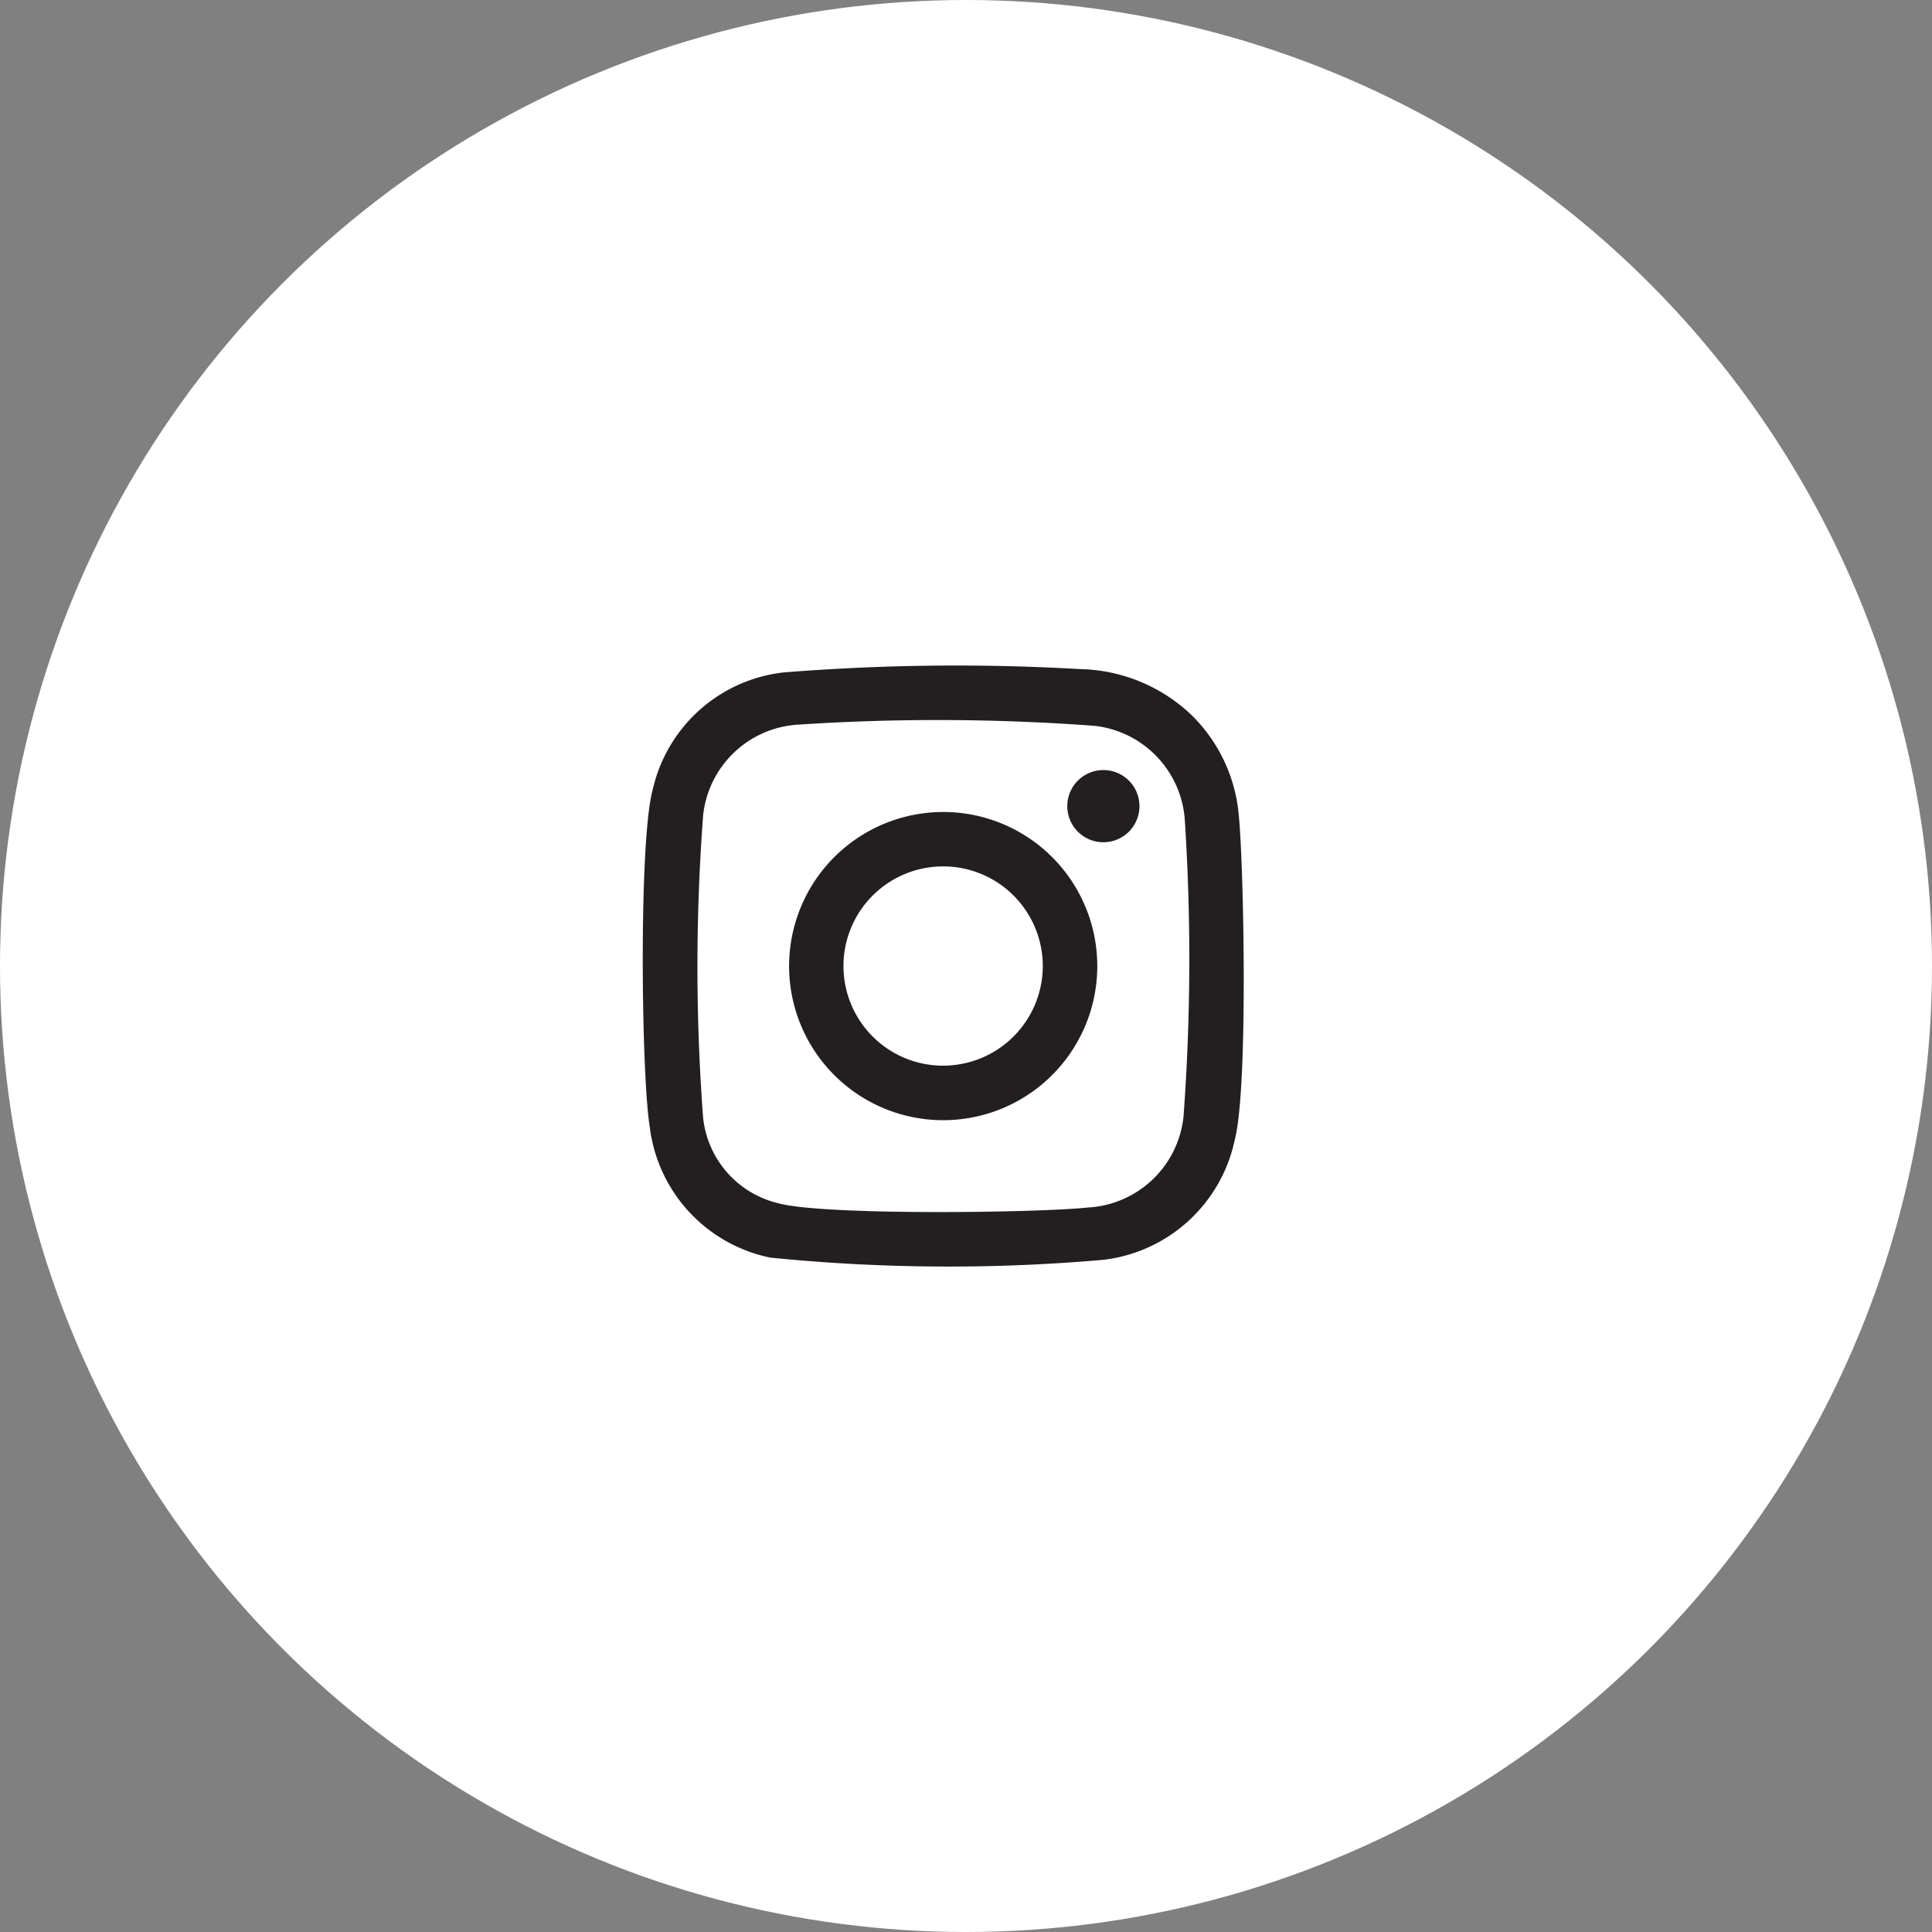
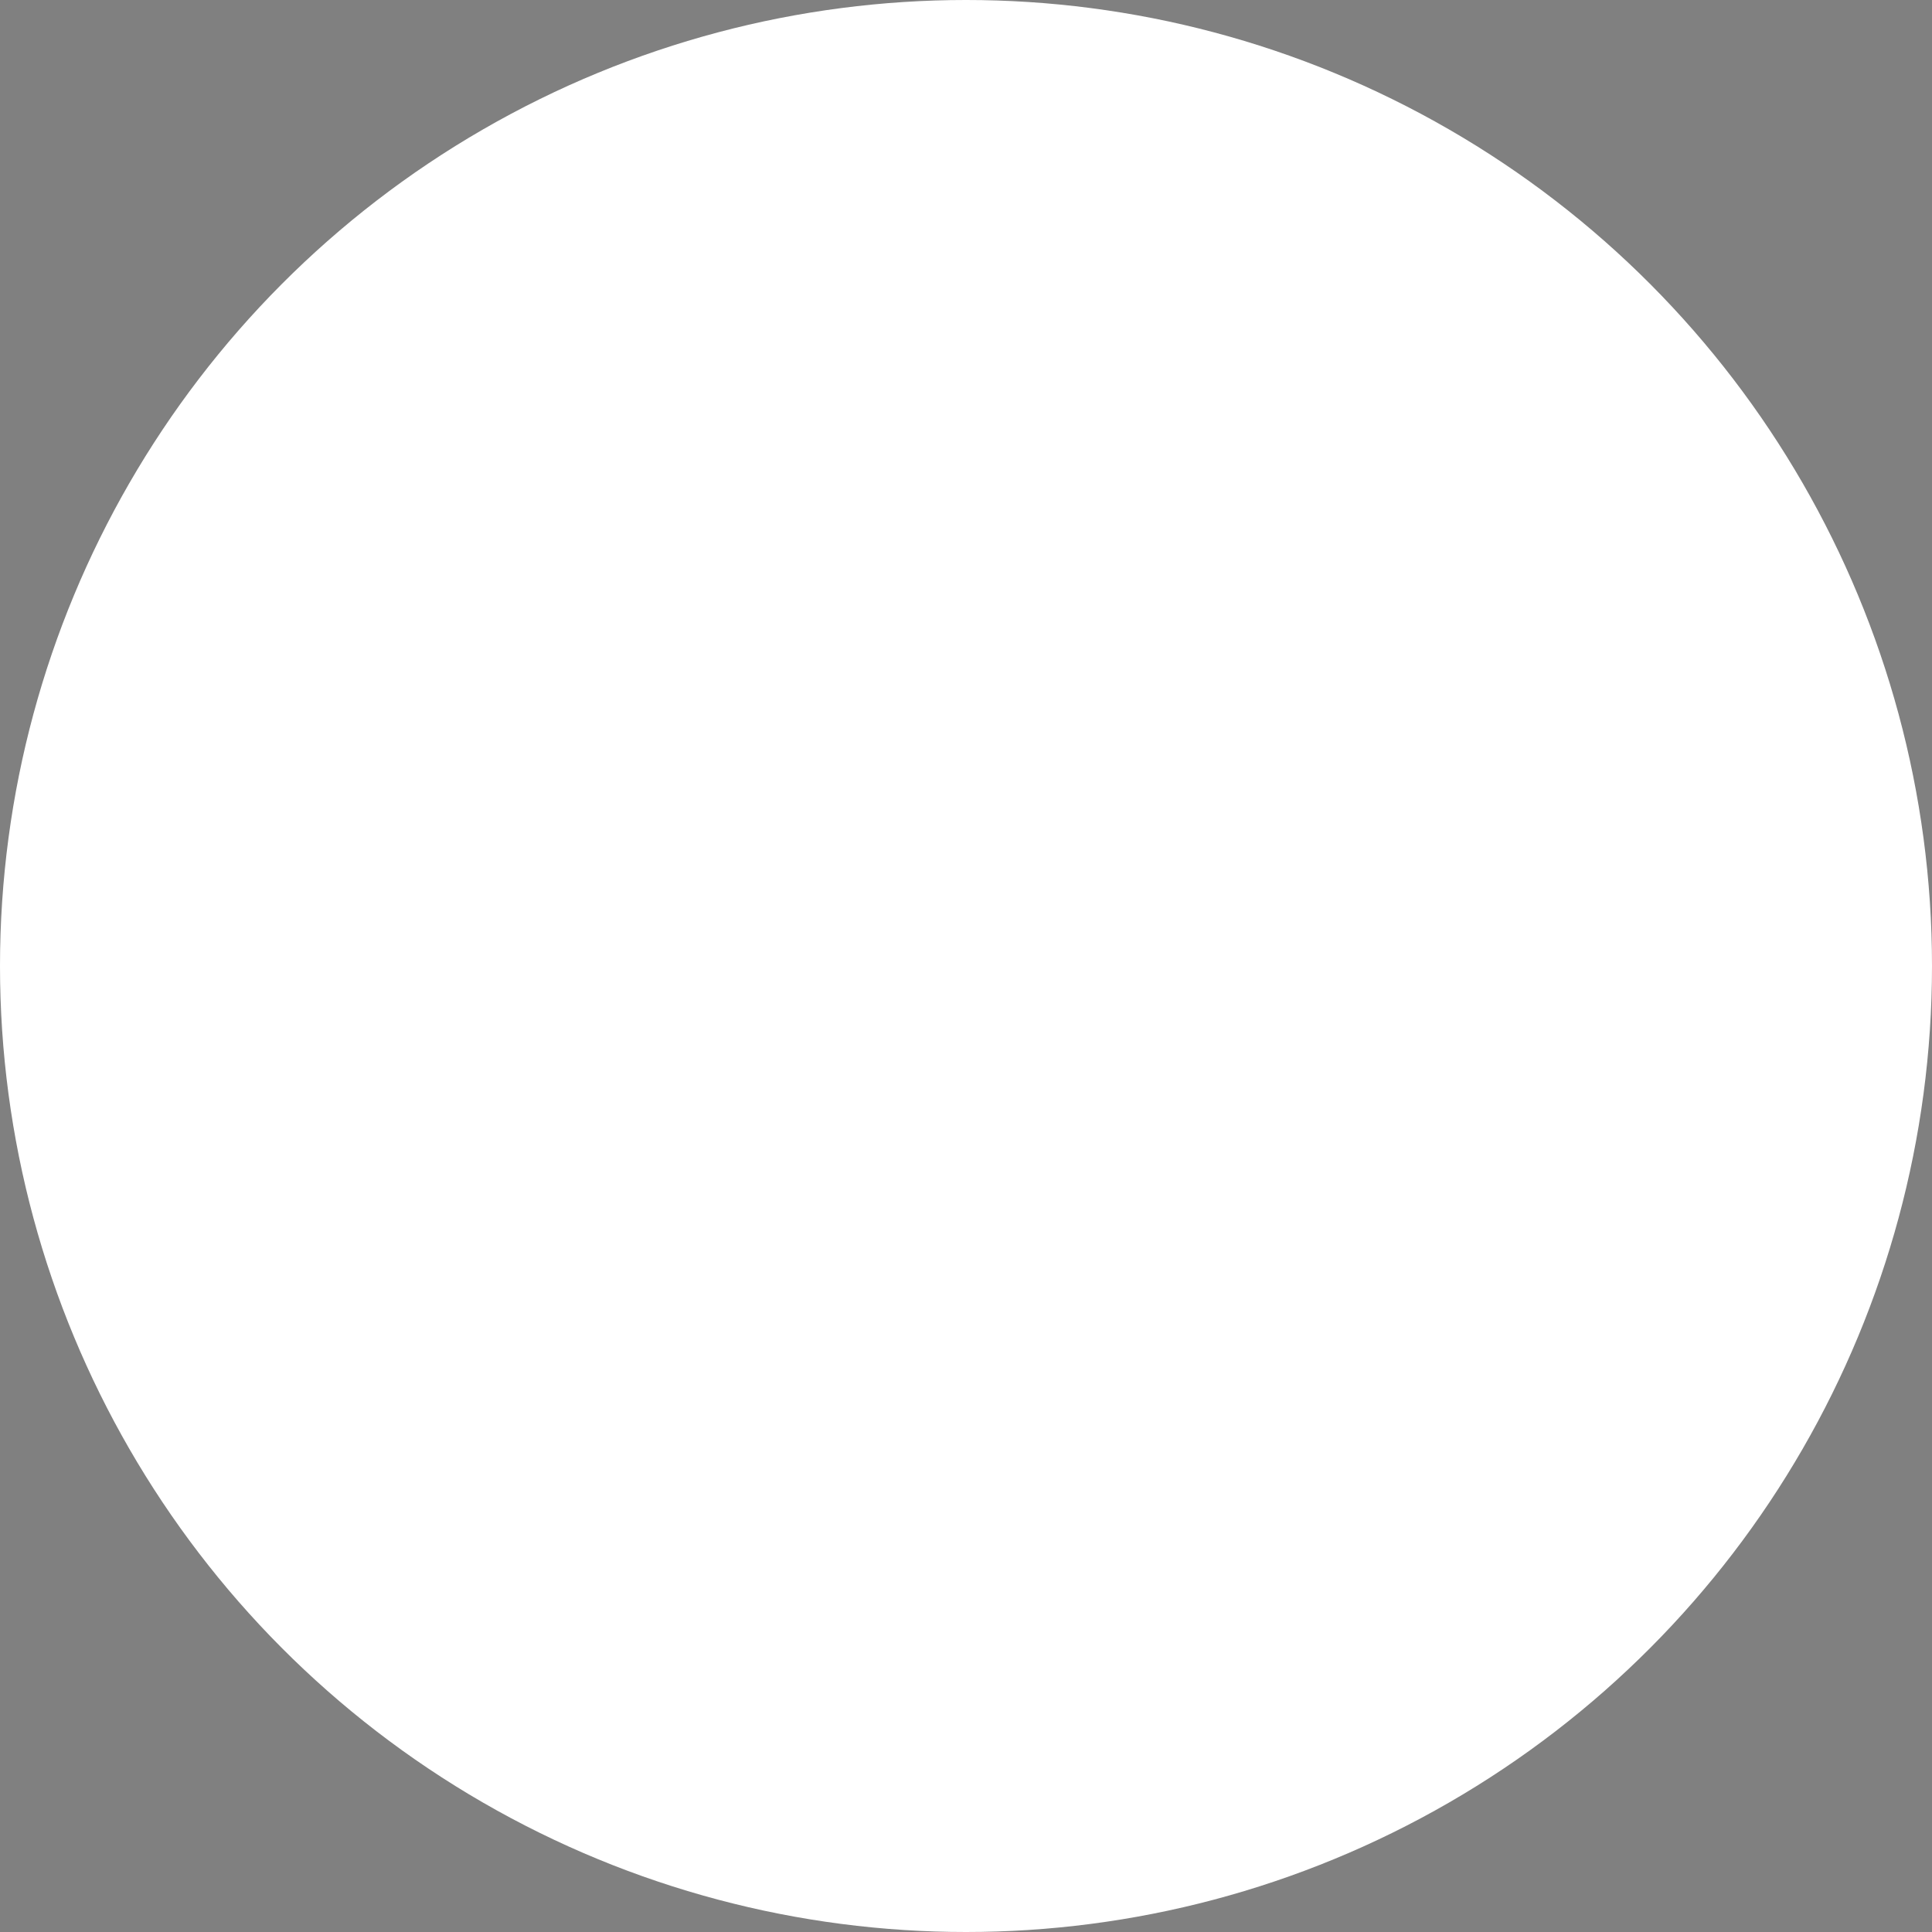
<svg xmlns="http://www.w3.org/2000/svg" id="Group_47" data-name="Group 47" width="56.748" height="56.748" viewBox="0 0 56.748 56.748">
  <rect x="0" y="0" width="56.748" height="56.748" fill="#808080" stroke="none" />
  <circle id="Ellipse_5" data-name="Ellipse 5" cx="28.374" cy="28.374" r="28.374" fill="#fff" />
-   <path id="Path_11" data-name="Path 11" d="M510.839,336.921a4.681,4.681,0,0,0-1.428-3.013,4.889,4.889,0,0,0-3.236-1.314,63.484,63.484,0,0,0-8.731.1,4.454,4.454,0,0,0-3.819,3.428c-.42,1.5-.337,8.424-.091,9.909a4.468,4.468,0,0,0,3.546,3.85,52.358,52.358,0,0,0,9.772.065,4.477,4.477,0,0,0,3.867-3.53C511.12,344.871,510.979,338.311,510.839,336.921Zm-1.626,8.821a2.988,2.988,0,0,1-2.809,2.667c-1.424.156-7.783.241-9.1-.127a2.894,2.894,0,0,1-2.2-2.494,59.041,59.041,0,0,1,0-8.908,2.984,2.984,0,0,1,2.8-2.655,62.372,62.372,0,0,1,8.69.035,2.988,2.988,0,0,1,2.66,2.814A63.127,63.127,0,0,1,509.213,345.741Zm-7.056-8.95a4.526,4.526,0,1,0,4.523,4.528A4.526,4.526,0,0,0,502.157,336.791Zm-.031,7.451a2.927,2.927,0,1,1,2.953-2.9A2.928,2.928,0,0,1,502.126,344.242Zm5.793-7.621a1.06,1.06,0,1,1-1.057-1.062A1.059,1.059,0,0,1,507.919,336.621Z" transform="translate(-474.45 -312.941)" fill="#231f20" />
</svg>